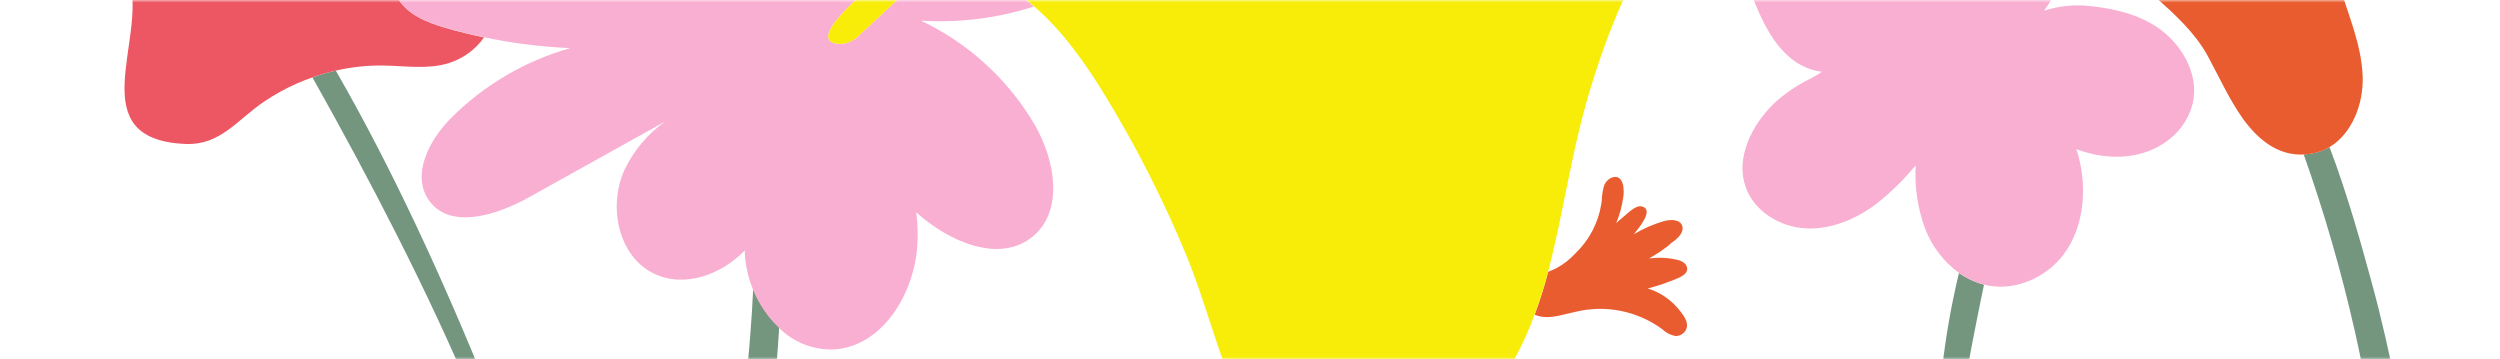
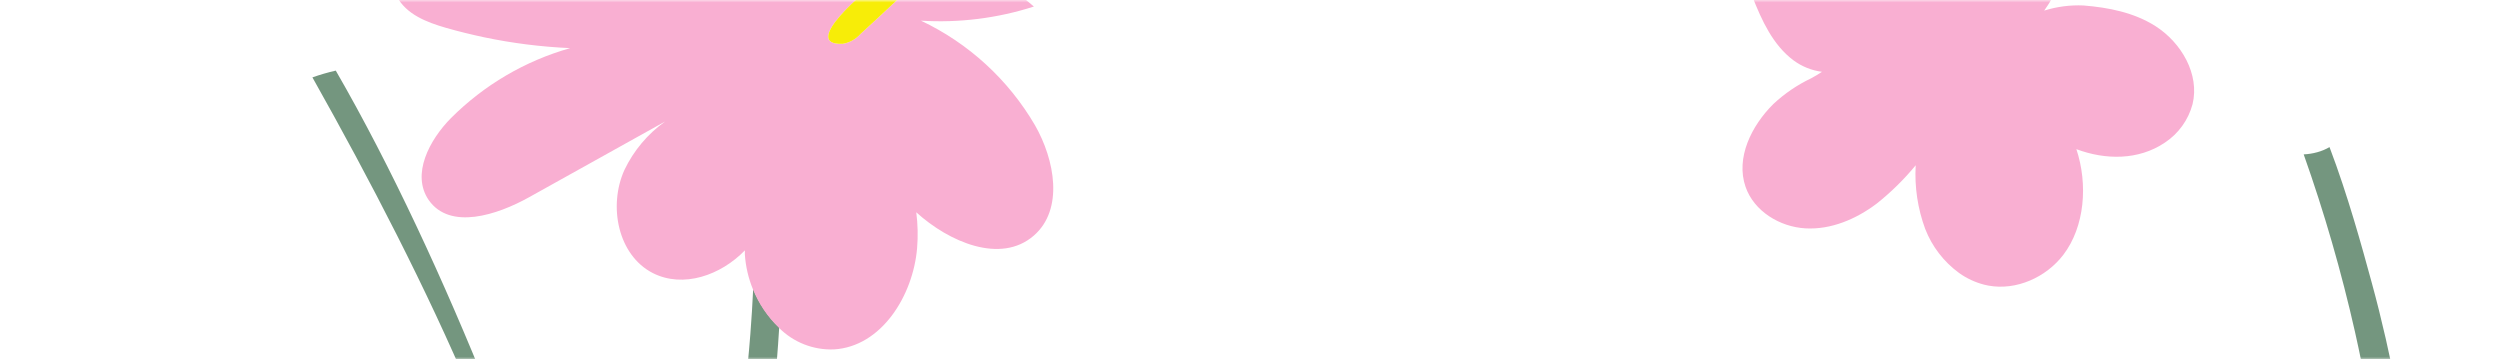
<svg xmlns="http://www.w3.org/2000/svg" width="487" height="70" viewBox="0 0 487 70" fill="none">
  <mask id="mask0" mask-type="alpha" maskUnits="userSpaceOnUse" x="0" y="0" width="794" height="70">
    <rect width="794" height="70" fill="#F5BC24" />
  </mask>
  <g mask="url(#mask0)">
    <path d="M91.859 76.934H95.409C86.489 54.675 76.179 32.404 65.409 13.755C63.868 14.104 62.348 14.545 60.859 15.075C72.209 35.264 83.059 56.164 91.859 76.934Z" fill="#74967F" />
-     <path d="M77.289 -0.735C75.459 -4.285 76.739 -8.865 79.479 -11.735C81.272 -13.571 83.457 -14.98 85.869 -15.855C83.525 -18.796 81.8 -22.181 80.799 -25.805C79.419 -30.945 79.529 -36.365 78.459 -41.575C77.389 -46.785 74.719 -52.165 69.829 -54.255C64.379 -56.585 57.969 -54.055 53.479 -50.185C48.989 -46.315 45.719 -41.185 41.479 -37.135C37.239 -33.085 32.249 -30.565 26.259 -31.645C21.509 -32.505 16.329 -33.385 13.709 -27.705C11.759 -23.485 14.139 -18.515 17.119 -14.945C20.099 -11.375 23.849 -8.165 25.209 -3.715C28.679 7.675 15.589 27.225 36.209 28.045C42.959 28.305 46.259 23.275 51.479 19.775C53.512 18.401 55.664 17.213 57.909 16.225C58.909 15.805 59.839 15.435 60.819 15.085C62.308 14.555 63.828 14.114 65.369 13.765C68.44 13.053 71.587 12.717 74.739 12.765C78.989 12.835 83.359 13.565 87.419 12.295C90.195 11.427 92.609 9.67 94.289 7.295C91.779 6.765 89.289 6.155 86.829 5.445C83.109 4.355 79.079 2.765 77.289 -0.735Z" fill="#EC5763" />
    <path d="M528.699 34.264C531.429 32.951 534.27 31.884 537.189 31.075C544.09 29.136 551.329 28.713 558.409 29.834C563.599 30.674 568.809 32.355 573.999 31.524C583.689 29.965 590.049 20.235 586.999 10.895C585.659 6.824 582.279 4.144 579.779 0.825C575.933 -4.151 573.48 -10.059 572.669 -16.296C571.899 -22.826 572.999 -29.445 572.619 -36.005C572.239 -42.566 569.929 -49.626 564.309 -53.005C558.059 -56.825 549.759 -54.865 543.579 -50.935C537.399 -47.005 532.499 -41.365 526.579 -37.096C520.429 -32.696 514.119 -30.706 506.989 -33.096C501.329 -34.995 495.139 -36.986 490.919 -30.506C487.779 -25.686 489.819 -19.186 492.829 -14.286C495.839 -9.385 499.829 -4.785 500.729 0.905C502.949 15.454 483.449 37.044 508.589 41.724C512.929 42.535 516.349 41.355 519.649 39.565C521.479 38.565 523.269 37.414 525.159 36.285C526.259 35.544 527.439 34.874 528.699 34.264Z" fill="#F7ED08" />
    <path d="M146.719 56.264C146.579 59.205 146.399 62.154 146.169 65.085C145.862 69.044 145.476 72.988 145.009 76.915H150.729C151.169 72.555 151.522 68.178 151.789 63.785C149.581 61.669 147.852 59.105 146.719 56.264Z" fill="#74967F" />
-     <path d="M378.309 71.915C378.069 73.585 377.869 75.265 377.699 76.915H382.419C383.419 70.505 384.719 64.125 385.999 57.775C386.159 57.005 386.319 56.224 386.489 55.444C384.736 54.994 383.082 54.225 381.609 53.175C380.121 59.347 379.019 65.605 378.309 71.915Z" fill="#74967F" />
    <path d="M385.929 -14.296C383.179 -14.366 380.389 -14.236 377.729 -14.925C376.878 -15.159 376.059 -15.495 375.289 -15.925C374.049 -13.859 373.017 -11.675 372.209 -9.405C371.472 -11.329 370.379 -13.096 368.989 -14.616C365.139 -18.816 359.359 -20.936 353.669 -21.096C348.259 -21.235 342.199 -19.186 339.999 -14.245C338.109 -9.975 339.659 -5.025 341.359 -0.675C343.179 3.965 345.359 8.755 349.359 11.745C350.989 12.956 352.904 13.728 354.919 13.985C354.245 14.441 353.547 14.861 352.829 15.245C350.133 16.523 347.65 18.209 345.469 20.244C341.199 24.465 338.069 30.744 340.039 36.414C341.689 41.145 346.689 44.194 351.679 44.484C356.669 44.775 361.579 42.684 365.579 39.664C368.368 37.449 370.915 34.945 373.179 32.194C372.935 36.411 373.565 40.633 375.029 44.594C376.364 48.032 378.658 51.013 381.639 53.184C383.112 54.235 384.766 55.004 386.519 55.455C386.789 55.514 387.059 55.584 387.339 55.635C392.789 56.635 398.579 54.025 401.939 49.635C406.109 44.154 406.759 35.944 404.479 29.055C410.149 31.184 416.579 31.235 421.699 27.794C424.36 26.042 426.286 23.373 427.109 20.294C428.529 14.464 424.929 8.295 419.849 5.065C415.689 2.435 410.739 1.455 405.849 1.065C403.263 0.952 400.678 1.291 398.209 2.065C398.689 1.375 399.209 0.635 399.629 -0.185C401.558 -3.495 402.527 -7.276 402.429 -11.105C397.955 -12.765 393.275 -13.805 388.519 -14.195C387.659 -14.216 386.799 -14.265 385.929 -14.296Z" fill="#F9AFD2" />
-     <path d="M301.039 61.764C303.039 61.844 304.899 61.145 306.819 60.764C309.726 60.045 312.756 59.974 315.694 60.556C318.632 61.139 321.406 62.36 323.819 64.135C324.521 64.826 325.418 65.287 326.389 65.454C326.822 65.465 327.249 65.349 327.617 65.119C327.985 64.89 328.278 64.558 328.459 64.165C329.109 62.705 327.759 61.164 326.869 60.075C325.88 58.919 324.695 57.948 323.369 57.205C322.603 56.78 321.791 56.445 320.949 56.205C322.999 55.674 325.005 54.985 326.949 54.145C327.729 53.804 328.619 53.285 328.669 52.434C328.667 52.174 328.599 51.918 328.474 51.689C328.348 51.46 328.168 51.267 327.949 51.124C327.511 50.844 327.021 50.653 326.509 50.565C324.766 50.175 322.967 50.107 321.199 50.364C321.949 49.934 322.699 49.495 323.419 49.005C323.926 48.658 324.426 48.298 324.919 47.925C325.348 47.483 325.828 47.093 326.349 46.764C327.179 46.054 328.059 45.035 327.699 43.995C327.259 42.694 325.429 42.715 324.099 43.084C322.059 43.681 320.103 44.535 318.279 45.624C319.049 44.624 322.409 40.804 319.799 40.205C318.639 39.944 317.309 41.374 316.489 42.025C315.929 42.484 315.379 42.965 314.839 43.455C315.514 41.83 315.978 40.127 316.219 38.385C316.439 37.014 316.329 33.965 314.149 34.535C313.735 34.675 313.361 34.914 313.059 35.231C312.758 35.548 312.538 35.934 312.419 36.355C312.194 37.197 312.063 38.063 312.029 38.934C312.029 39.215 311.969 39.484 311.929 39.755C311.345 43.4 309.59 46.755 306.929 49.315C305.819 50.532 304.506 51.547 303.049 52.315L301.589 52.955C300.856 55.781 299.978 58.568 298.959 61.304C299.617 61.587 300.323 61.743 301.039 61.764Z" fill="#E95C2F" />
    <path d="M181.859 -6.465C176.779 -2.015 172.039 2.615 167.629 6.615C166.734 7.632 165.516 8.311 164.179 8.535C155.549 8.925 169.179 -2.465 171.179 -3.575C174.457 -5.379 178.119 -6.37 181.859 -6.465C191.059 -14.536 201.369 -22.006 212.799 -24.015C204.902 -24.203 197.037 -22.935 189.599 -20.276C194.222 -24.519 198.318 -29.303 201.799 -34.526C205.379 -39.906 210.799 -48.026 211.229 -54.675C211.859 -63.605 199.349 -61.086 193.999 -59.156C182.227 -54.907 171.679 -47.833 163.279 -38.556C163.71 -43.8 163.257 -49.081 161.939 -54.175C161.145 -57.302 160.047 -60.343 158.659 -63.255C155.179 -70.385 149.449 -76.385 140.659 -73.055C132.479 -69.956 130.369 -59.306 131.109 -50.586C131.696 -43.732 133.258 -36.997 135.749 -30.585C128.268 -39.097 118.18 -44.892 107.059 -47.066C99.779 -48.406 90.199 -46.615 88.489 -39.406C87.119 -33.586 91.929 -28.245 96.619 -24.546C99.456 -22.311 102.406 -20.225 105.459 -18.296C100.277 -18.765 95.054 -18.376 89.999 -17.145C88.596 -16.8 87.217 -16.366 85.869 -15.845C83.457 -14.97 81.272 -13.562 79.479 -11.726C76.739 -8.815 75.479 -4.235 77.289 -0.725C79.099 2.785 83.109 4.335 86.849 5.415C89.309 6.125 91.849 6.735 94.309 7.265C99.829 8.421 105.434 9.127 111.069 9.375C102.297 11.86 94.307 16.548 87.859 22.994C83.639 27.255 80.069 33.995 83.529 38.995C87.669 44.864 96.809 41.914 103.079 38.414L129.569 23.665C126.167 26.087 123.439 29.336 121.639 33.105C118.469 40.105 120.349 49.694 127.169 53.194C133.089 56.194 140.389 53.635 145.099 48.775C145.099 49.054 145.099 49.325 145.099 49.594C145.256 51.907 145.783 54.179 146.659 56.325C147.792 59.165 149.521 61.729 151.729 63.844C153.128 65.253 154.804 66.355 156.651 67.081C158.498 67.808 160.476 68.143 162.459 68.064C171.719 67.514 177.859 57.605 178.649 48.355C178.844 46.022 178.79 43.676 178.489 41.355C184.859 47.145 194.939 51.505 201.389 45.895C207.259 40.785 205.479 31.145 201.609 24.384C196.425 15.516 188.684 8.42 179.399 4.025C186.84 4.491 194.302 3.558 201.399 1.275C198.523 -1.27 195.241 -3.315 191.689 -4.775C188.562 -6.004 185.217 -6.579 181.859 -6.465Z" fill="#F9AFD2" />
-     <path d="M298.939 61.265C299.958 58.528 300.836 55.741 301.569 52.915C301.649 52.615 301.739 52.325 301.809 52.025C304.499 41.425 306.029 30.555 309.009 20.025C312.569 7.485 317.519 -4.875 324.929 -15.665C329.129 -21.785 334.929 -28.975 341.829 -33.365C333.439 -36.615 325.579 -40.675 316.399 -40.915C299.959 -41.355 287.849 -35.655 279.729 -21.305C277.585 -17.522 275.906 -13.492 274.729 -9.305C274.358 -14.221 273.734 -19.114 272.859 -23.965C270.699 -35.725 265.369 -44.775 259.699 -55.385C256.889 -60.645 253.159 -66.545 247.229 -67.125C241.619 -67.665 236.829 -63.005 234.069 -58.125C226.659 -44.985 230.309 -28.925 237.199 -14.125C235.096 -16.12 232.85 -17.958 230.479 -19.625C229.159 -20.541 227.783 -21.373 226.359 -22.115C223.68 -23.647 220.655 -24.473 217.569 -24.515C215.976 -24.449 214.389 -24.275 212.819 -23.995C201.389 -21.995 191.079 -14.515 181.879 -6.445C185.263 -6.57 188.637 -5.994 191.789 -4.755C195.341 -3.295 198.623 -1.25 201.499 1.295C207.059 6.085 211.499 12.415 215.359 18.745C221.399 28.656 226.661 39.02 231.099 49.745C234.749 58.565 237.039 68.255 240.919 76.995H290.439C294.046 72.208 296.911 66.905 298.939 61.265Z" fill="#F7ED08" />
    <path d="M462.009 55.044C460.099 48.044 457.359 38.044 453.789 28.654C453.04 29.092 452.236 29.428 451.399 29.654C450.537 29.892 449.652 30.033 448.759 30.075C452.775 41.403 456.114 52.96 458.759 64.684C459.672 68.745 460.499 72.814 461.239 76.894H467.039C465.629 69.615 463.989 62.264 462.009 55.044Z" fill="#74967F" />
-     <path d="M453.789 28.654C458.179 26.044 460.429 20.224 460.249 14.925C460.049 8.735 457.429 2.925 455.689 -3.015C450.319 -21.416 451.779 -40.675 462.449 -57.096C464.129 -59.685 466.079 -62.406 465.989 -65.496C465.929 -66.864 465.468 -68.184 464.665 -69.293C463.861 -70.403 462.75 -71.252 461.469 -71.736C456.749 -73.425 452.069 -68.846 448.999 -65.796C445.594 -62.43 442.805 -58.493 440.759 -54.166C439.596 -51.667 438.724 -49.043 438.159 -46.346C436.024 -52.641 433.406 -58.763 430.329 -64.656C429.089 -67.035 427.249 -69.656 424.559 -69.656C423.742 -69.587 422.954 -69.318 422.265 -68.874C421.577 -68.429 421.008 -67.822 420.609 -67.106C419.834 -65.658 419.354 -64.07 419.199 -62.435C418.368 -56.899 418.551 -51.257 419.739 -45.785C418.249 -48.045 416.689 -50.255 414.989 -52.395C413.779 -53.906 412.529 -55.395 411.249 -56.846C410.119 -58.115 408.019 -59.596 407.249 -61.086C404.829 -63.545 401.419 -66.085 398.249 -64.716C394.249 -63.035 394.719 -57.266 396.189 -53.196C398.499 -46.94 401.594 -41.002 405.399 -35.526C402.039 -37.906 389.399 -47.245 388.129 -39.035C387.559 -35.316 392.359 -31.445 394.609 -29.035C396.159 -27.366 397.779 -25.756 399.439 -24.186C394.181 -25.924 388.725 -26.993 383.199 -27.366C378.859 -27.726 369.309 -26.695 371.579 -19.965C372.258 -18.216 373.572 -16.788 375.259 -15.966C376.029 -15.534 376.848 -15.199 377.699 -14.966C380.359 -14.275 383.149 -14.405 385.899 -14.335C386.769 -14.335 387.629 -14.255 388.489 -14.185C393.245 -13.795 397.925 -12.755 402.399 -11.095C408.762 -8.758 414.627 -5.243 419.689 -0.735C423.569 2.735 427.509 6.265 430.009 10.794C432.259 14.915 434.179 19.244 436.899 23.095C439.899 27.265 443.809 30.355 448.759 30.095C449.652 30.053 450.537 29.912 451.399 29.674C452.237 29.442 453.041 29.099 453.789 28.654Z" fill="#E95C2F" />
    <path d="M164.179 8.535C165.516 8.311 166.734 7.632 167.629 6.615C172.039 2.615 176.779 -2.015 181.859 -6.465C178.102 -6.378 174.422 -5.386 171.129 -3.575C169.189 -2.475 155.549 8.925 164.179 8.535Z" fill="#F7ED08" />
  </g>
</svg>